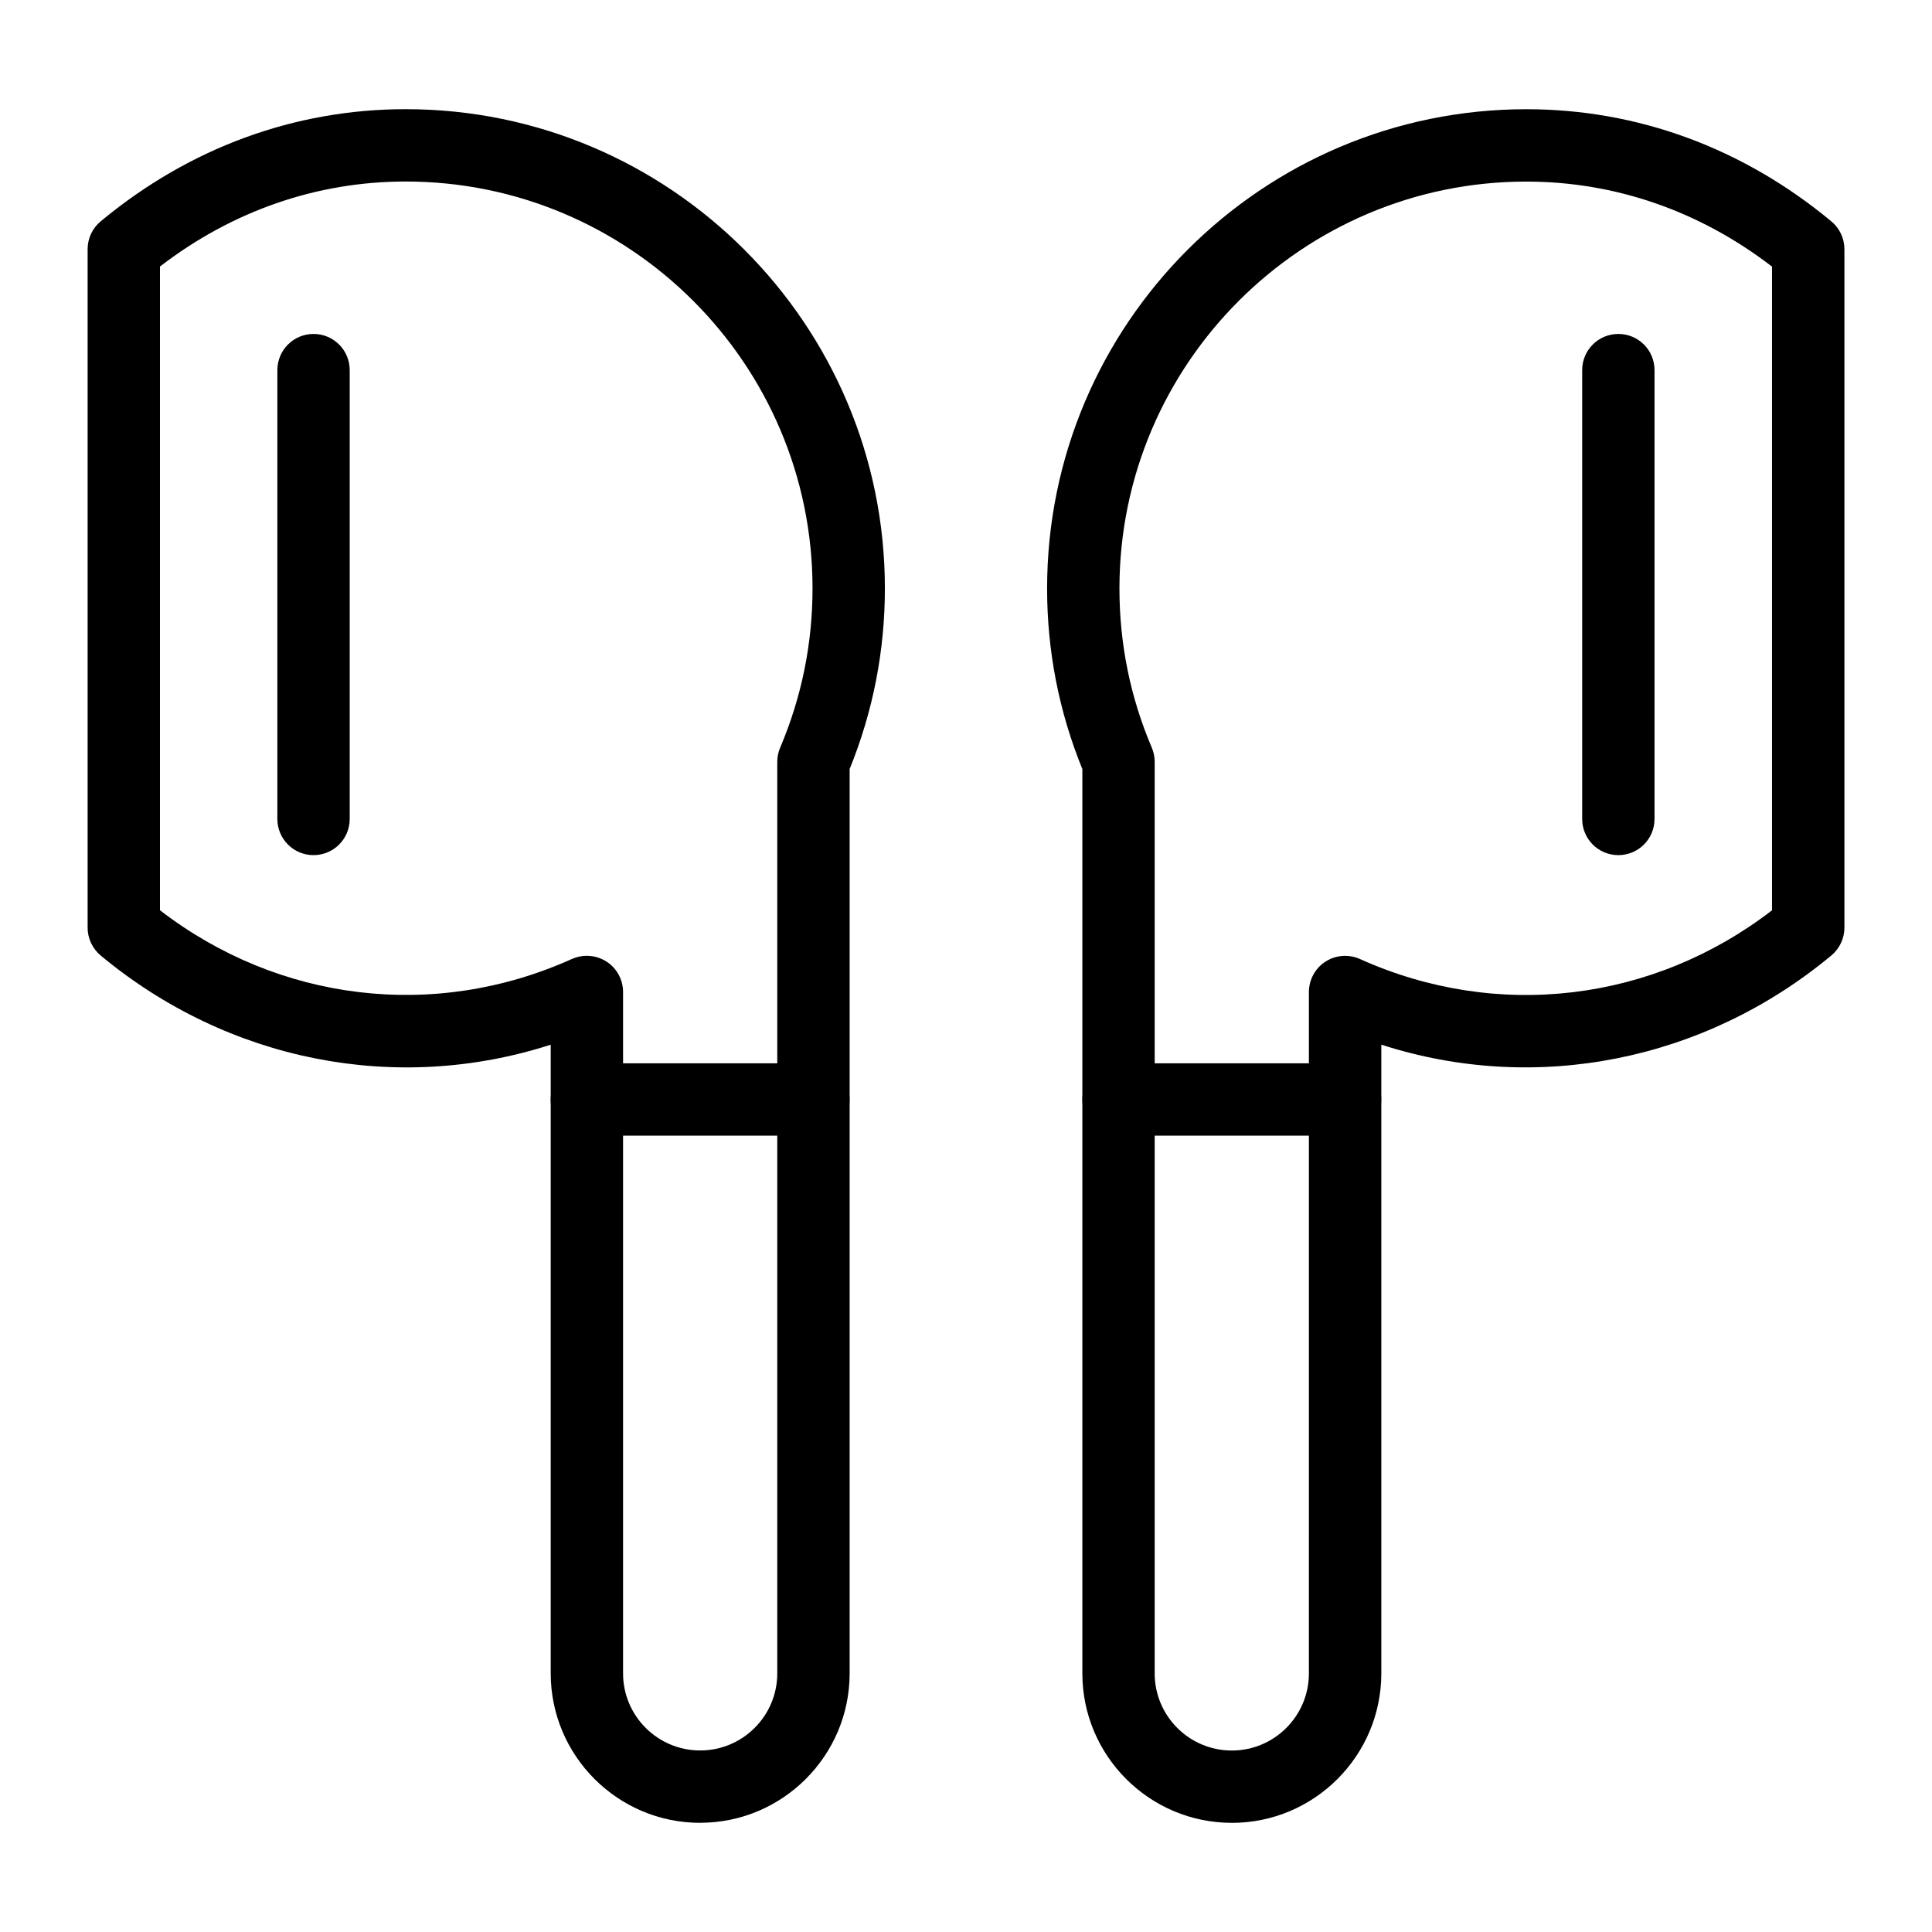
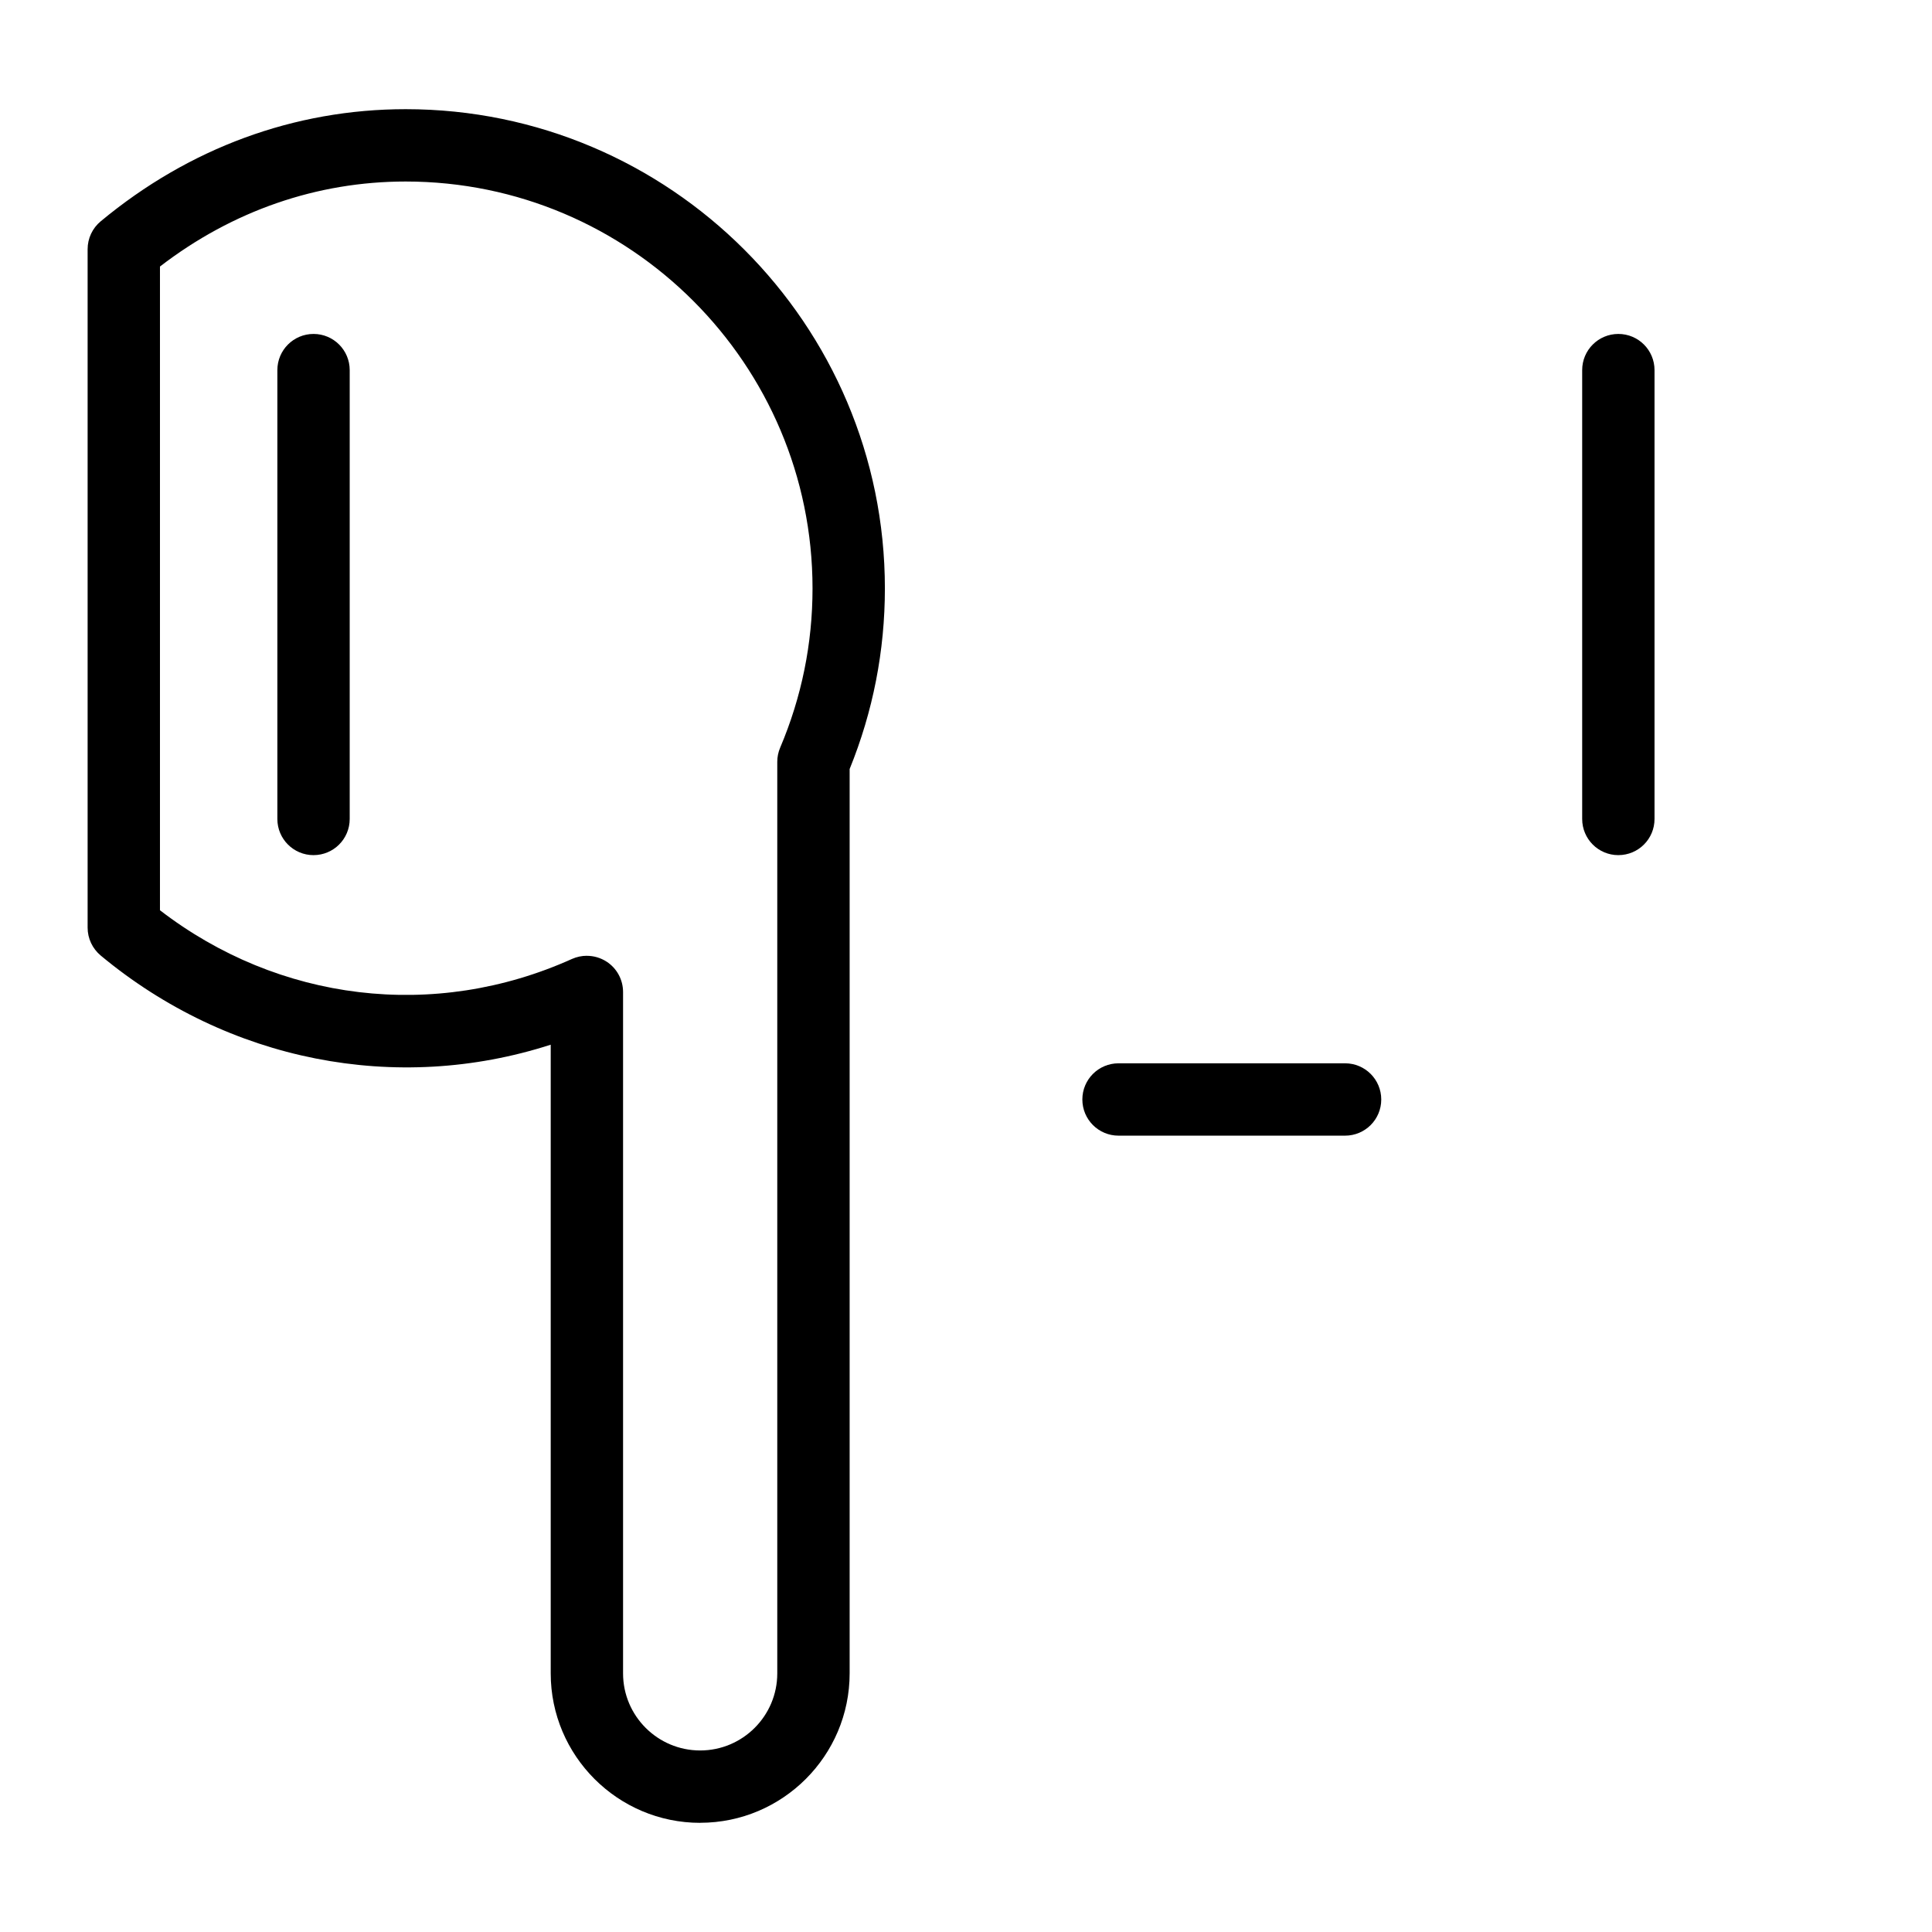
<svg xmlns="http://www.w3.org/2000/svg" fill="#000000" width="800px" height="800px" version="1.1" viewBox="144 144 512 512">
  <g>
    <path d="m329.55 627.07c-21.836 0-39.605-17.77-39.605-39.605v-166.61c-40.926 13.199-85.547 4.402-119.26-23.633-2.191-1.832-3.465-4.527-3.465-7.375v-179.82c0-2.848 1.273-5.562 3.465-7.375 23.406-19.441 51.348-29.719 80.828-29.719 70.02 0 126.99 56.973 126.99 127.01 0 16.516-3.144 32.605-9.34 47.852v239.66c0 21.832-17.77 39.602-39.609 39.602zm-30.023-229.77c1.82 0 3.637 0.523 5.211 1.535 2.731 1.762 4.379 4.797 4.379 8.055v180.57c0 11.27 9.16 20.43 20.434 20.43 11.273 0 20.434-9.152 20.434-20.43v-241.58c0-1.289 0.262-2.562 0.766-3.742 5.691-13.41 8.578-27.605 8.578-42.195 0-59.461-48.379-107.84-107.82-107.84-23.504 0-45.941 7.769-65.117 22.531v170.59c31.422 24.199 72.684 29.348 109.2 12.902 1.254-0.555 2.606-0.836 3.934-0.836z" />
    <path d="m227.09 370.62c-5.301 0-9.586-4.289-9.586-9.586v-118.95c0-5.301 4.293-9.586 9.586-9.586 5.297 0 9.586 4.289 9.586 9.586v118.94c0.004 5.309-4.289 9.594-9.586 9.594z" />
-     <path d="m470.44 627.07c-21.836 0-39.605-17.77-39.605-39.605v-239.66c-6.195-15.191-9.344-31.277-9.344-47.852 0-70.043 56.973-127.01 127-127.01 29.477 0 57.414 10.281 80.832 29.719 2.191 1.812 3.465 4.527 3.465 7.375v179.8c0 2.848-1.273 5.543-3.465 7.375-33.73 28.035-78.363 36.84-119.26 23.633v166.61c-0.004 21.852-17.777 39.621-39.617 39.621zm78.043-434.95c-59.445 0-107.82 48.375-107.82 107.84 0 14.645 2.883 28.824 8.574 42.176 0.508 1.199 0.766 2.473 0.766 3.762v241.58c0 11.27 9.16 20.43 20.434 20.43s20.434-9.152 20.434-20.43l0.004-180.58c0-3.258 1.648-6.297 4.383-8.055 2.715-1.758 6.16-2.019 9.133-0.695 36.543 16.445 77.777 11.297 109.21-12.902v-170.59c-19.18-14.758-41.613-22.531-65.117-22.531z" />
    <path d="m572.88 370.62c-5.305 0-9.586-4.289-9.586-9.586v-118.95c0-5.301 4.289-9.586 9.586-9.586 5.301 0 9.586 4.289 9.586 9.586v118.94c0.008 5.309-4.285 9.594-9.586 9.594z" />
-     <path d="m359.57 444.96h-60.047c-5.301 0-9.582-4.293-9.582-9.586 0-5.297 4.289-9.586 9.582-9.586h60.043c5.301 0 9.586 4.293 9.586 9.586 0.004 5.297-4.289 9.586-9.582 9.586z" />
    <path d="m500.46 444.96h-60.039c-5.305 0-9.586-4.293-9.586-9.586 0-5.297 4.289-9.586 9.586-9.586h60.039c5.301 0 9.586 4.293 9.586 9.586 0.004 5.297-4.285 9.586-9.586 9.586z" />
  </g>
</svg>